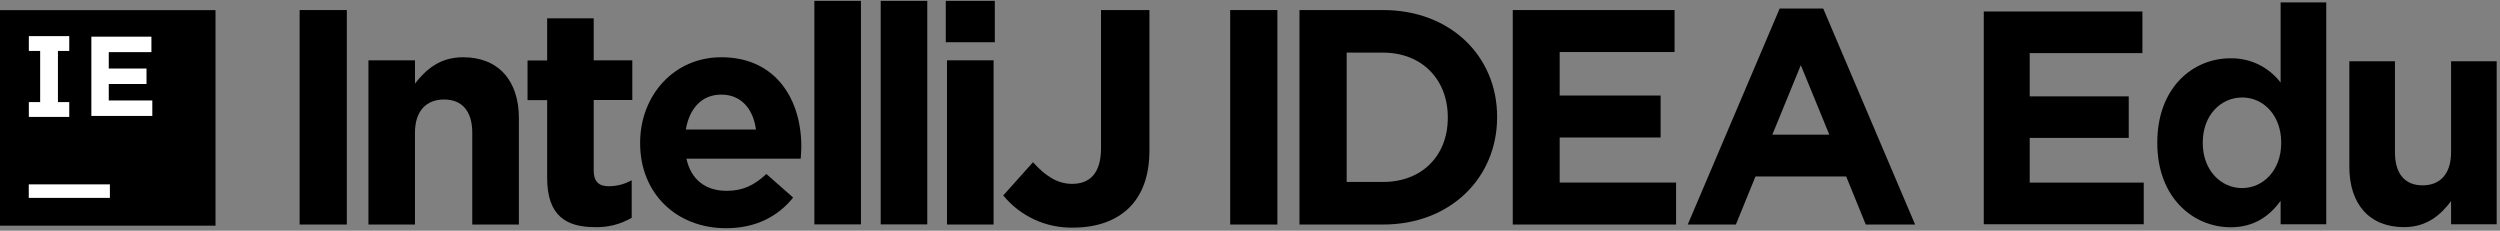
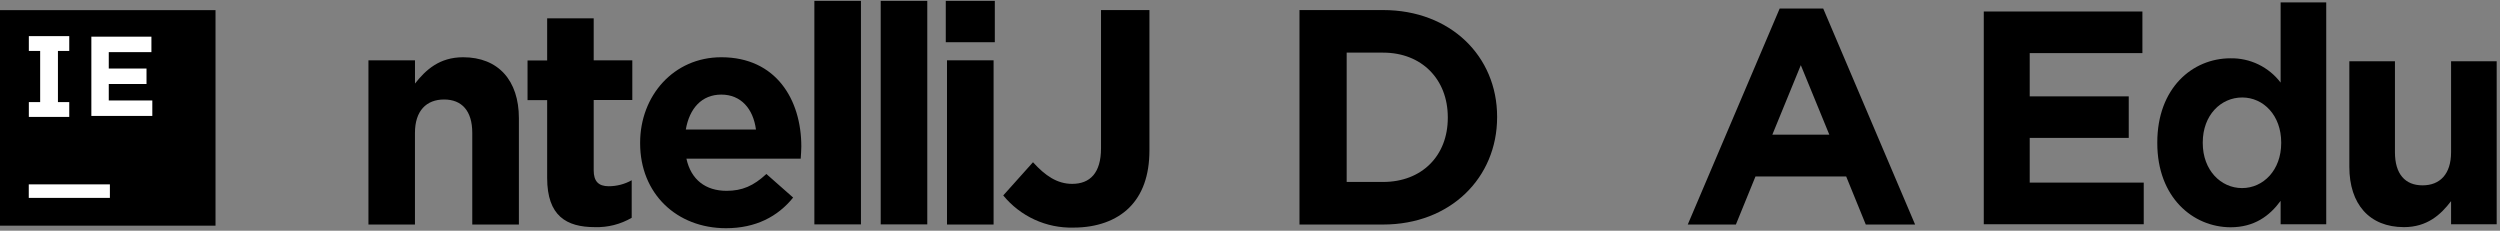
<svg xmlns="http://www.w3.org/2000/svg" width="986" height="91" fill="none" viewBox="0 0 986 91">
  <rect x="0" y="0" width="986" height="91" fill="#808080" stroke="none" />
  <path fill="#000" d="M0 4H85V89H0V4Z" />
  <path fill="#fff" d="M11.347 72.715H43.339V78.047H11.347V72.715Z" />
  <path fill="#fff" d="M27.314 20.091V14.247H22.849H15.84H11.375V20.091H15.84V40.267H11.375V46.111H15.84H22.849H27.314V40.267H22.849V20.091H27.314Z" />
  <path fill="#fff" d="M35.647 14.46H59.719V20.56H42.898V27.016H57.785V33.13H42.898V39.614H60.074V45.727H36.03V14.446L35.647 14.46Z" />
  <path fill="#000" d="M782.401 4.536H844.963V20.945H800.516V38.007H839.574V54.387H800.516V72.018H845.489V88.441H782.401V4.536Z" />
  <path fill="#000" d="M850.836 56.434V56.193C850.836 34.736 864.685 22.992 879.714 22.992C883.53 22.924 887.308 23.756 890.742 25.421C894.175 27.086 897.169 29.537 899.478 32.575V0.938H917.465V88.441H899.478V79.213C895.099 85.199 889.056 89.635 879.714 89.635C864.912 89.578 850.836 77.89 850.836 56.434V56.434ZM899.706 56.434V56.193C899.706 45.529 892.724 38.447 884.321 38.447C875.918 38.447 868.766 45.401 868.766 56.193V56.434C868.766 67.098 875.875 74.179 884.264 74.179C892.653 74.179 899.706 67.098 899.706 56.434V56.434Z" />
  <path fill="#000" d="M926.579 65.79V24.172H944.566V60.032C944.566 68.662 948.59 73.099 955.457 73.099C962.325 73.099 966.704 68.662 966.704 60.032V24.172H984.691V88.441H966.704V79.326C962.609 84.715 957.235 89.578 948.121 89.578C934.513 89.578 926.579 80.521 926.579 65.79V65.79Z" />
-   <path fill="#000" d="M118.172 3.967H136.784V88.554H118.172V3.967Z" />
  <path fill="#000" d="M145.315 23.788H163.672V32.959C167.937 27.527 173.341 22.579 182.654 22.579C196.546 22.579 204.65 31.75 204.65 46.623V88.554H186.265V52.424C186.265 43.722 182.156 39.243 175.146 39.243C168.137 39.243 163.658 43.722 163.658 52.424V88.554H145.315V23.788Z" />
  <path fill="#000" d="M215.798 70.183V39.485H208.063V23.844H215.798V7.223H234.154V23.788H249.383V39.428H234.154V67.169C234.154 71.434 235.974 73.454 240.084 73.454C243.254 73.449 246.371 72.637 249.141 71.093V85.895C244.739 88.463 239.703 89.739 234.609 89.578C223.405 89.578 215.798 85.17 215.798 70.183Z" />
  <path fill="#000" d="M252.468 56.533V56.292C252.468 37.807 265.649 22.579 284.489 22.579C306.13 22.579 316.04 39.371 316.04 57.742C316.04 59.164 315.912 60.884 315.799 62.576H270.725C272.531 70.909 278.332 75.26 286.551 75.26C292.707 75.26 297.186 73.326 302.262 68.619L312.813 77.918C306.77 85.412 298.068 90.004 286.352 90.004C266.858 90.004 252.468 76.354 252.468 56.533V56.533ZM298.153 51.088C297.058 42.869 292.224 37.31 284.489 37.31C276.754 37.31 271.92 42.755 270.483 51.088H298.153Z" />
  <path fill="#000" d="M321.188 0.341H339.558V88.497H321.188V0.341Z" />
  <path fill="#000" d="M347.35 0.341H365.72V88.497H347.35V0.341Z" />
  <path fill="#000" d="M373.015 0.341H392.352V16.65H373.015V0.341ZM373.498 23.788H391.869V88.554H373.498V23.788Z" />
  <path fill="#000" d="M395.679 77.08L407.41 63.984C412.23 69.302 416.95 72.515 422.865 72.515C429.875 72.515 434.24 68.25 434.24 58.496V3.967H453.336V59.306C453.336 69.345 450.492 76.838 445.36 81.914C440.227 86.99 432.563 89.763 423.363 89.763C418.087 89.9 412.85 88.828 408.051 86.629C403.253 84.431 399.021 81.165 395.679 77.08V77.08Z" />
-   <path fill="#000" d="M485.187 3.967H503.799V88.554H485.187V3.967Z" />
  <path fill="#000" d="M512.515 3.967H545.502C572.091 3.967 590.462 22.209 590.462 46.012V46.253C590.462 70.07 572.091 88.554 545.502 88.554H512.515V3.967ZM531.127 20.759V71.762H545.502C560.73 71.762 571.011 61.482 571.011 46.495V46.253C571.011 31.267 560.73 20.759 545.502 20.759H531.127Z" />
-   <path fill="#000" d="M596.633 3.967H660.447V20.517H615.131V37.679H654.944V54.23H615.131V72.004H661.044V88.554H596.633V3.967Z" />
  <path fill="#000" d="M701.909 3.355H719.071L755.314 88.554H735.863L728.128 69.586H692.368L684.633 88.554H665.651L701.909 3.355ZM721.488 53.121L710.241 25.693L699.008 53.121H721.488Z" />
</svg>